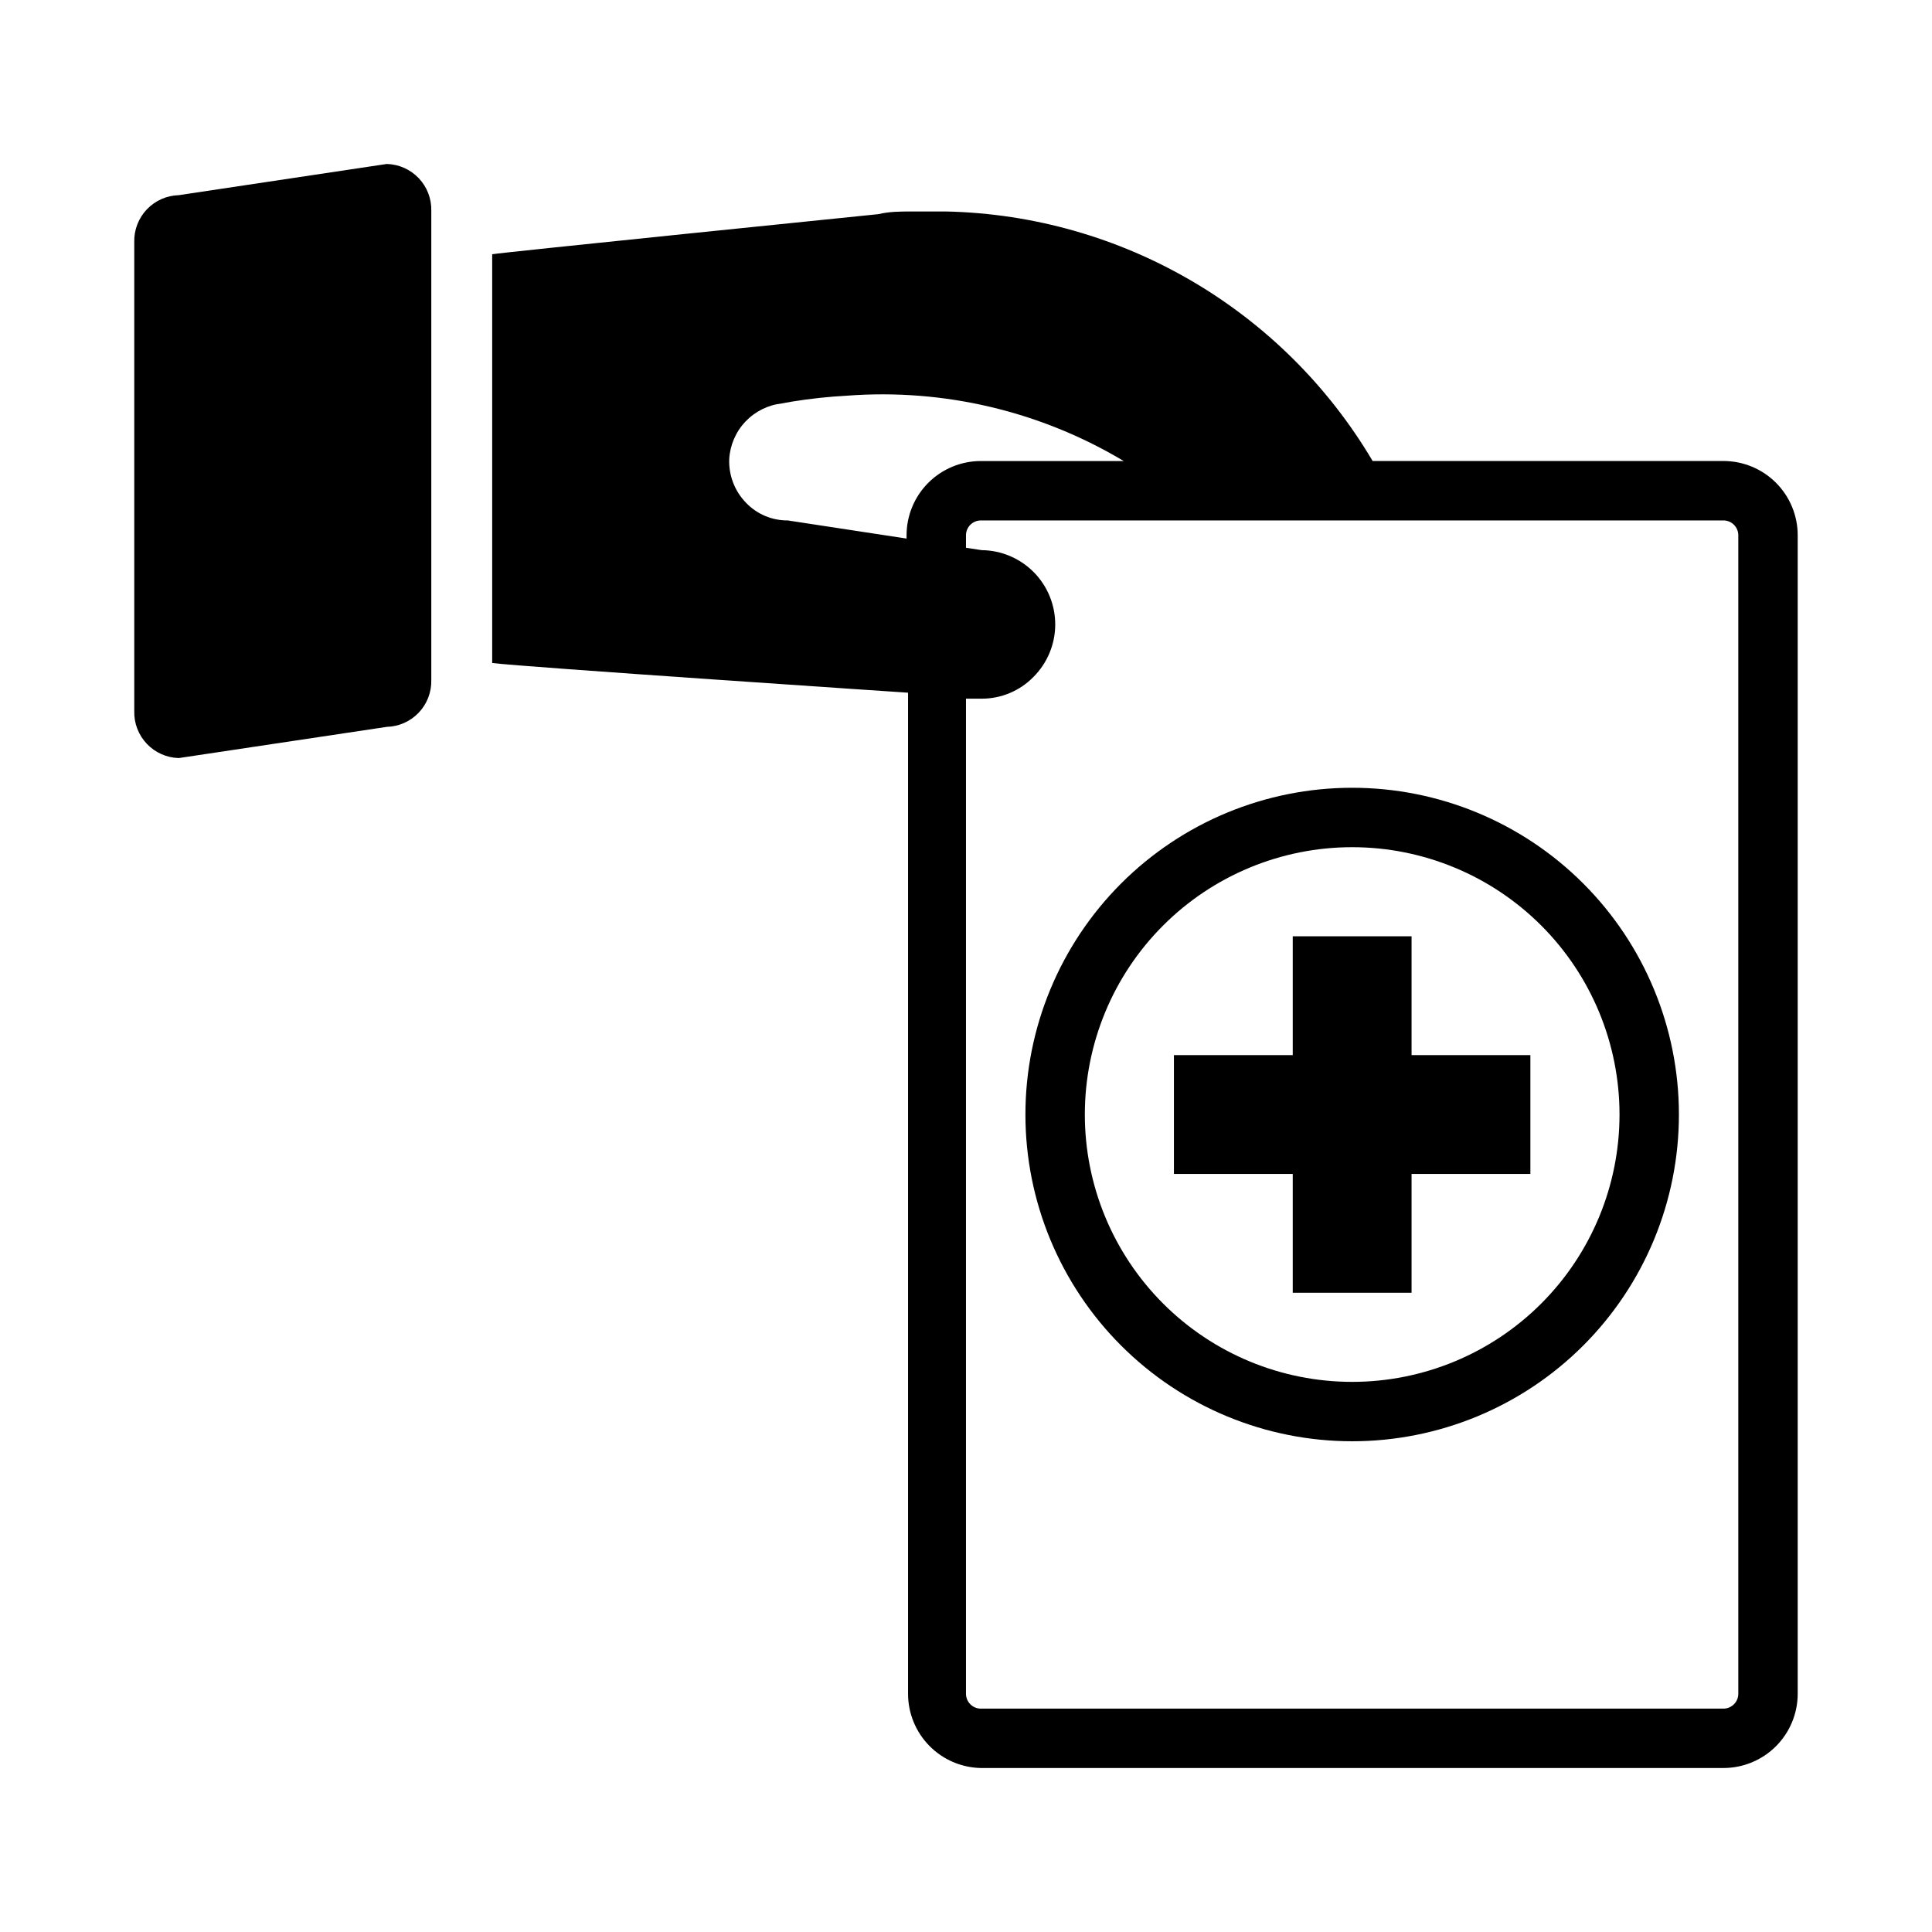
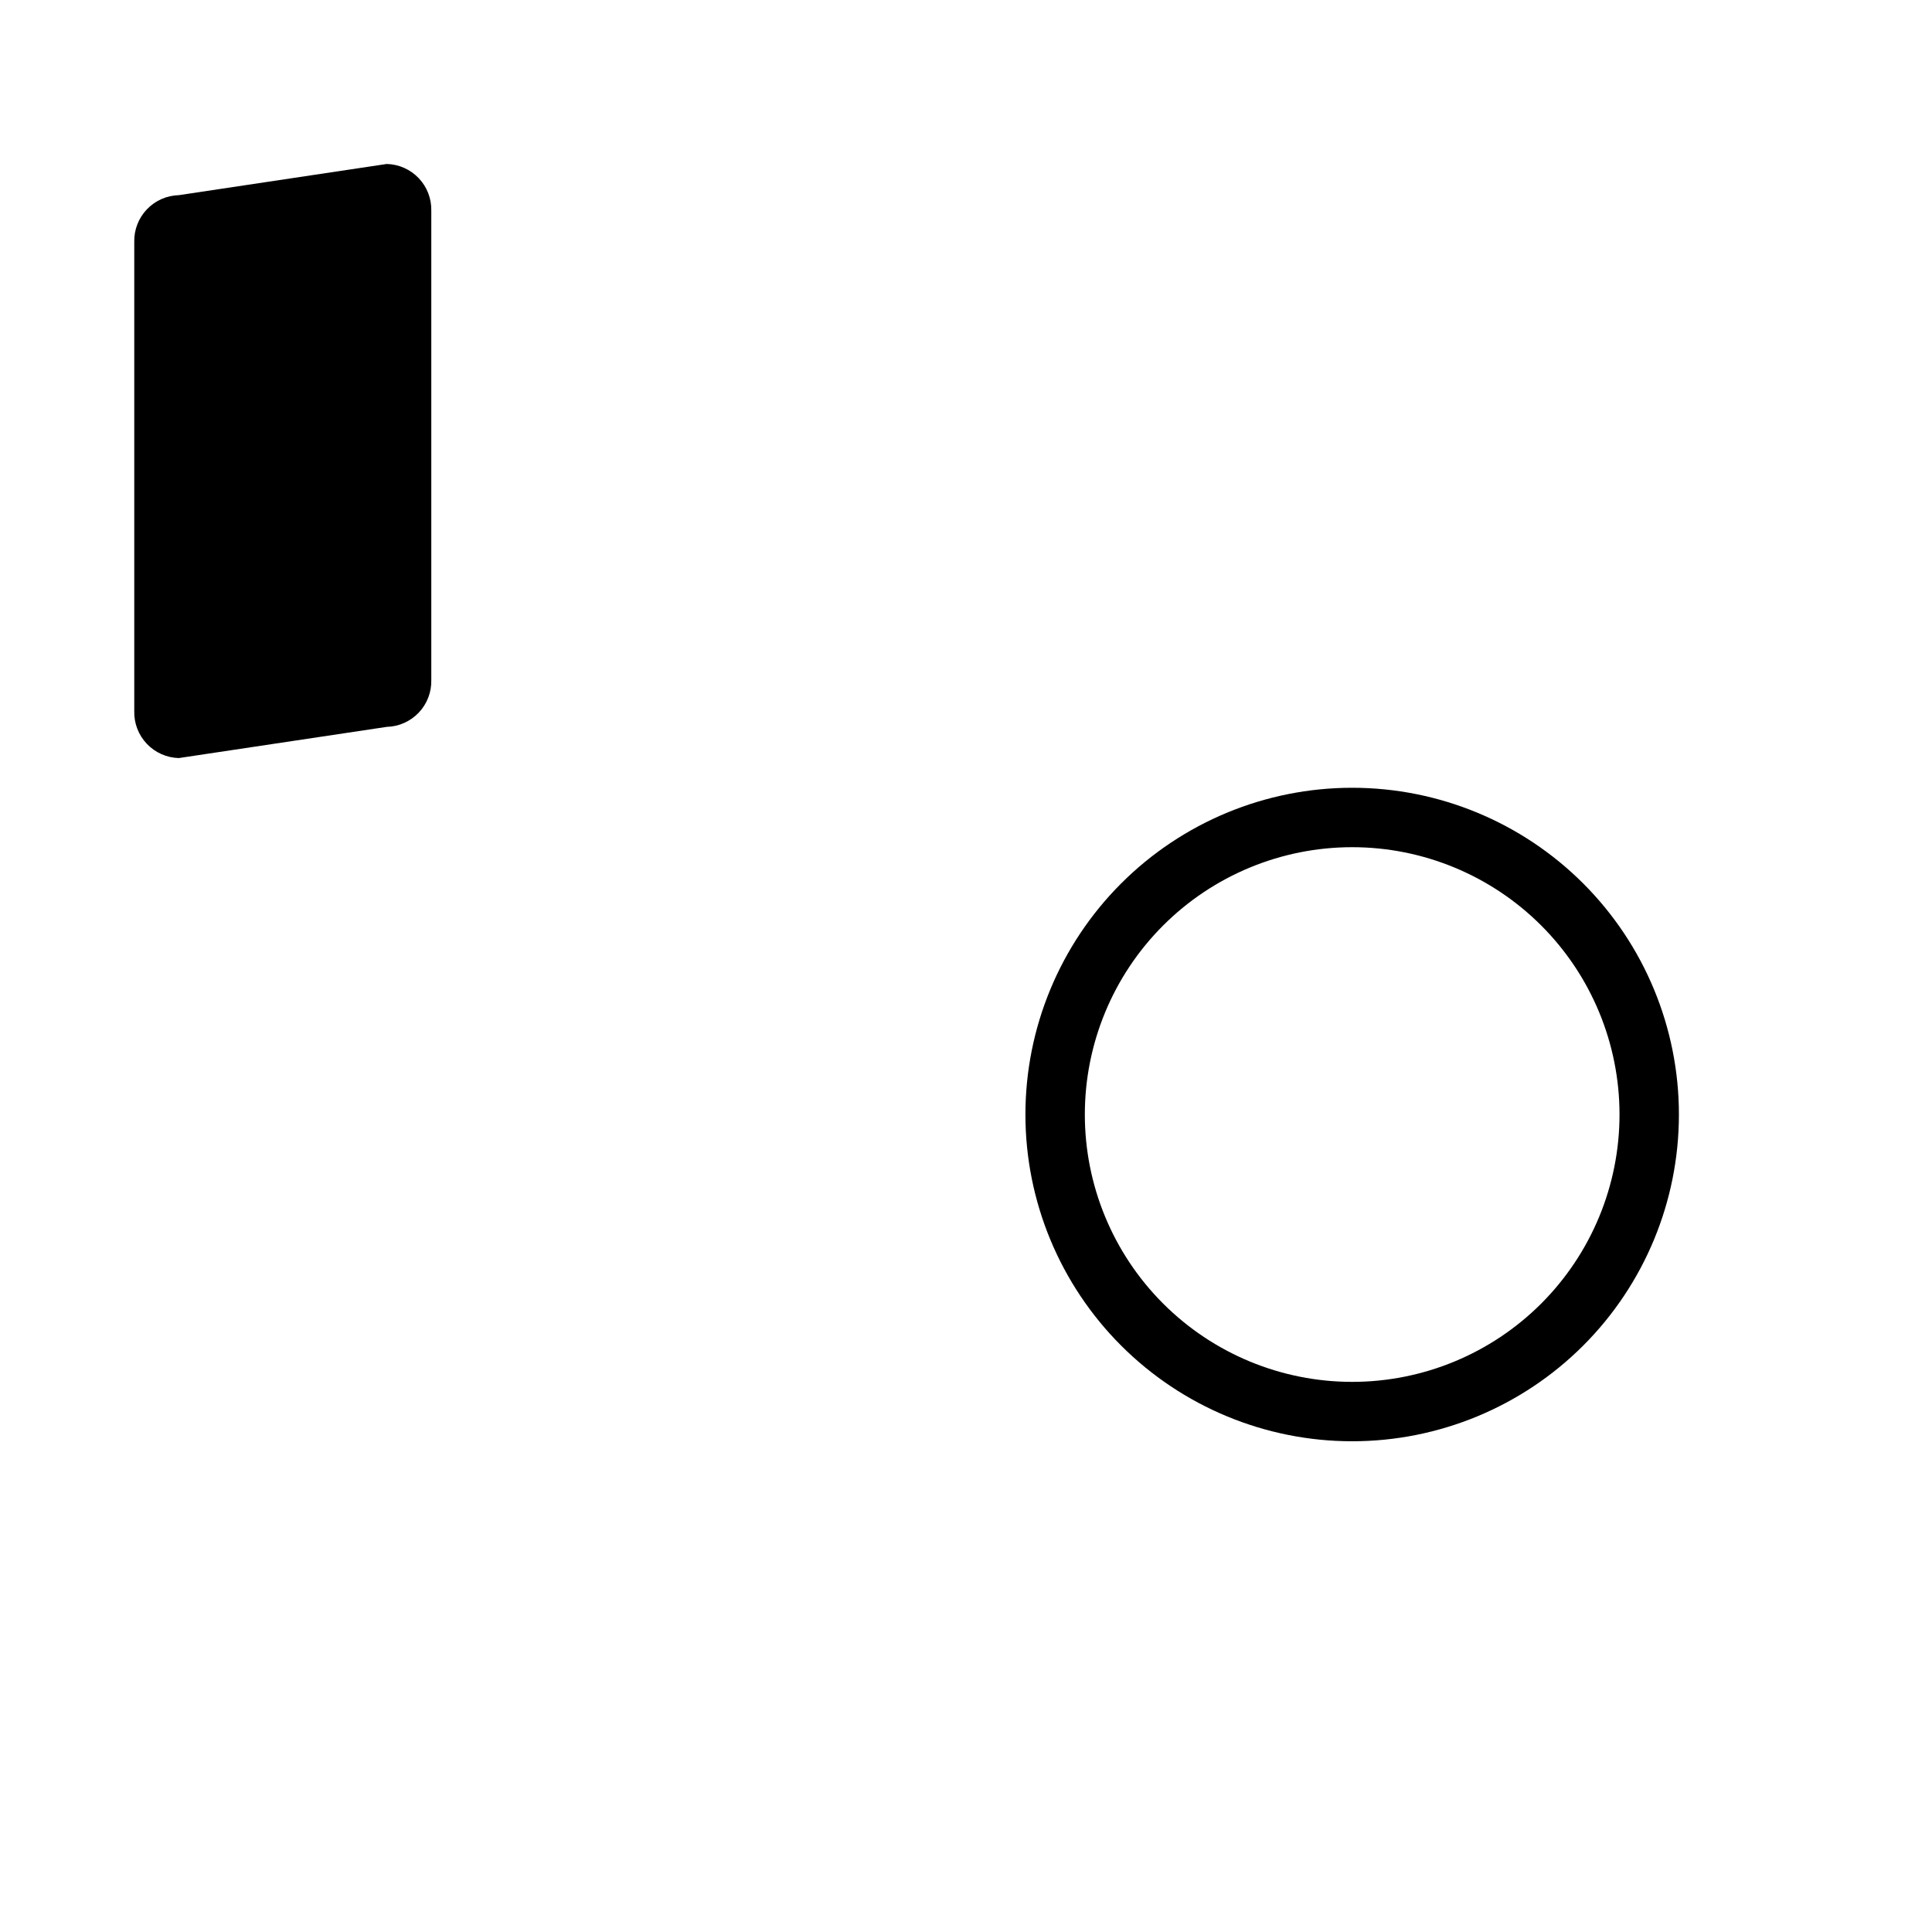
<svg xmlns="http://www.w3.org/2000/svg" fill="#000000" width="800px" height="800px" version="1.1" viewBox="144 144 512 512">
  <g>
    <path d="m502.34 525.95c22.965 0 44.988-9.121 61.23-25.359 16.238-16.242 25.359-38.266 25.359-61.23s-9.121-44.992-25.359-61.23c-16.242-16.238-38.266-25.363-61.23-25.363-22.969 0-44.992 9.125-61.23 25.363-16.238 16.238-25.363 38.266-25.363 61.23s9.125 44.988 25.363 61.23c16.238 16.238 38.262 25.359 61.23 25.359zm0-157.44v0.004c18.789 0 36.809 7.465 50.098 20.75 13.285 13.285 20.75 31.309 20.75 50.098s-7.465 36.809-20.75 50.098c-13.289 13.285-31.309 20.75-50.098 20.75-18.793 0-36.812-7.465-50.098-20.75-13.289-13.289-20.75-31.309-20.75-50.098s7.461-36.812 20.75-50.098c13.285-13.285 31.305-20.75 50.098-20.75z" />
-     <path d="m486.59 486.59h31.488v-31.488h31.488v-31.488h-31.488v-31.488h-31.488v31.488h-31.488v31.488h31.488z" />
    <path d="m191.39 195.72c-3.215 0.082-6.266 1.441-8.48 3.773-2.215 2.332-3.414 5.449-3.328 8.664v124.3c-0.086 3.215 1.113 6.332 3.328 8.664 2.215 2.332 5.266 3.691 8.48 3.773l55.105-8.266h-0.004c3.219-0.082 6.269-1.441 8.484-3.773 2.215-2.332 3.41-5.449 3.324-8.664v-124.3c0.086-3.215-1.109-6.332-3.324-8.664-2.215-2.332-5.266-3.691-8.484-3.773z" />
-     <path d="m403.93 612.54h196.8c5.219 0 10.227-2.074 13.918-5.766 3.688-3.688 5.762-8.695 5.762-13.914v-307.01c0-5.223-2.074-10.227-5.762-13.918-3.691-3.691-8.699-5.762-13.918-5.762h-92.969c-23.703-40.078-66.414-65.078-112.96-66.125h-9.133c-3.07 0-5.902 0-8.895 0.707 0 0-101.39 10.312-102.34 10.629v108.32c7.871 1.023 110.21 7.871 110.21 7.871v265.29c0 5.152 2.019 10.098 5.625 13.777 3.606 3.68 8.512 5.801 13.66 5.902zm196.8-330.62c1.043 0 2.047 0.414 2.785 1.152 0.738 0.738 1.152 1.738 1.152 2.785v307.01c0 1.043-0.414 2.043-1.152 2.781s-1.742 1.156-2.785 1.156h-196.8c-2.172 0-3.934-1.766-3.934-3.938v-263.71h4.172c5.152 0.008 10.09-2.062 13.695-5.746 3.684-3.672 5.762-8.648 5.785-13.848 0.02-5.199-2.016-10.199-5.664-13.902-3.652-3.703-8.617-5.809-13.816-5.863l-4.172-0.629v-3.305c0-2.176 1.762-3.938 3.934-3.938zm-247.97 0c-4.156 0.031-8.141-1.648-11.02-4.644-3.019-3.078-4.641-7.262-4.488-11.57 0.203-3.731 1.723-7.262 4.289-9.973 2.566-2.711 6.012-4.422 9.723-4.828l2.598-0.473c4.852-0.789 9.738-1.312 14.645-1.574 25.629-1.934 51.23 4.117 73.289 17.32h-37.867c-5.219 0-10.223 2.07-13.914 5.762-3.691 3.691-5.766 8.695-5.766 13.918v0.867z" />
  </g>
</svg>